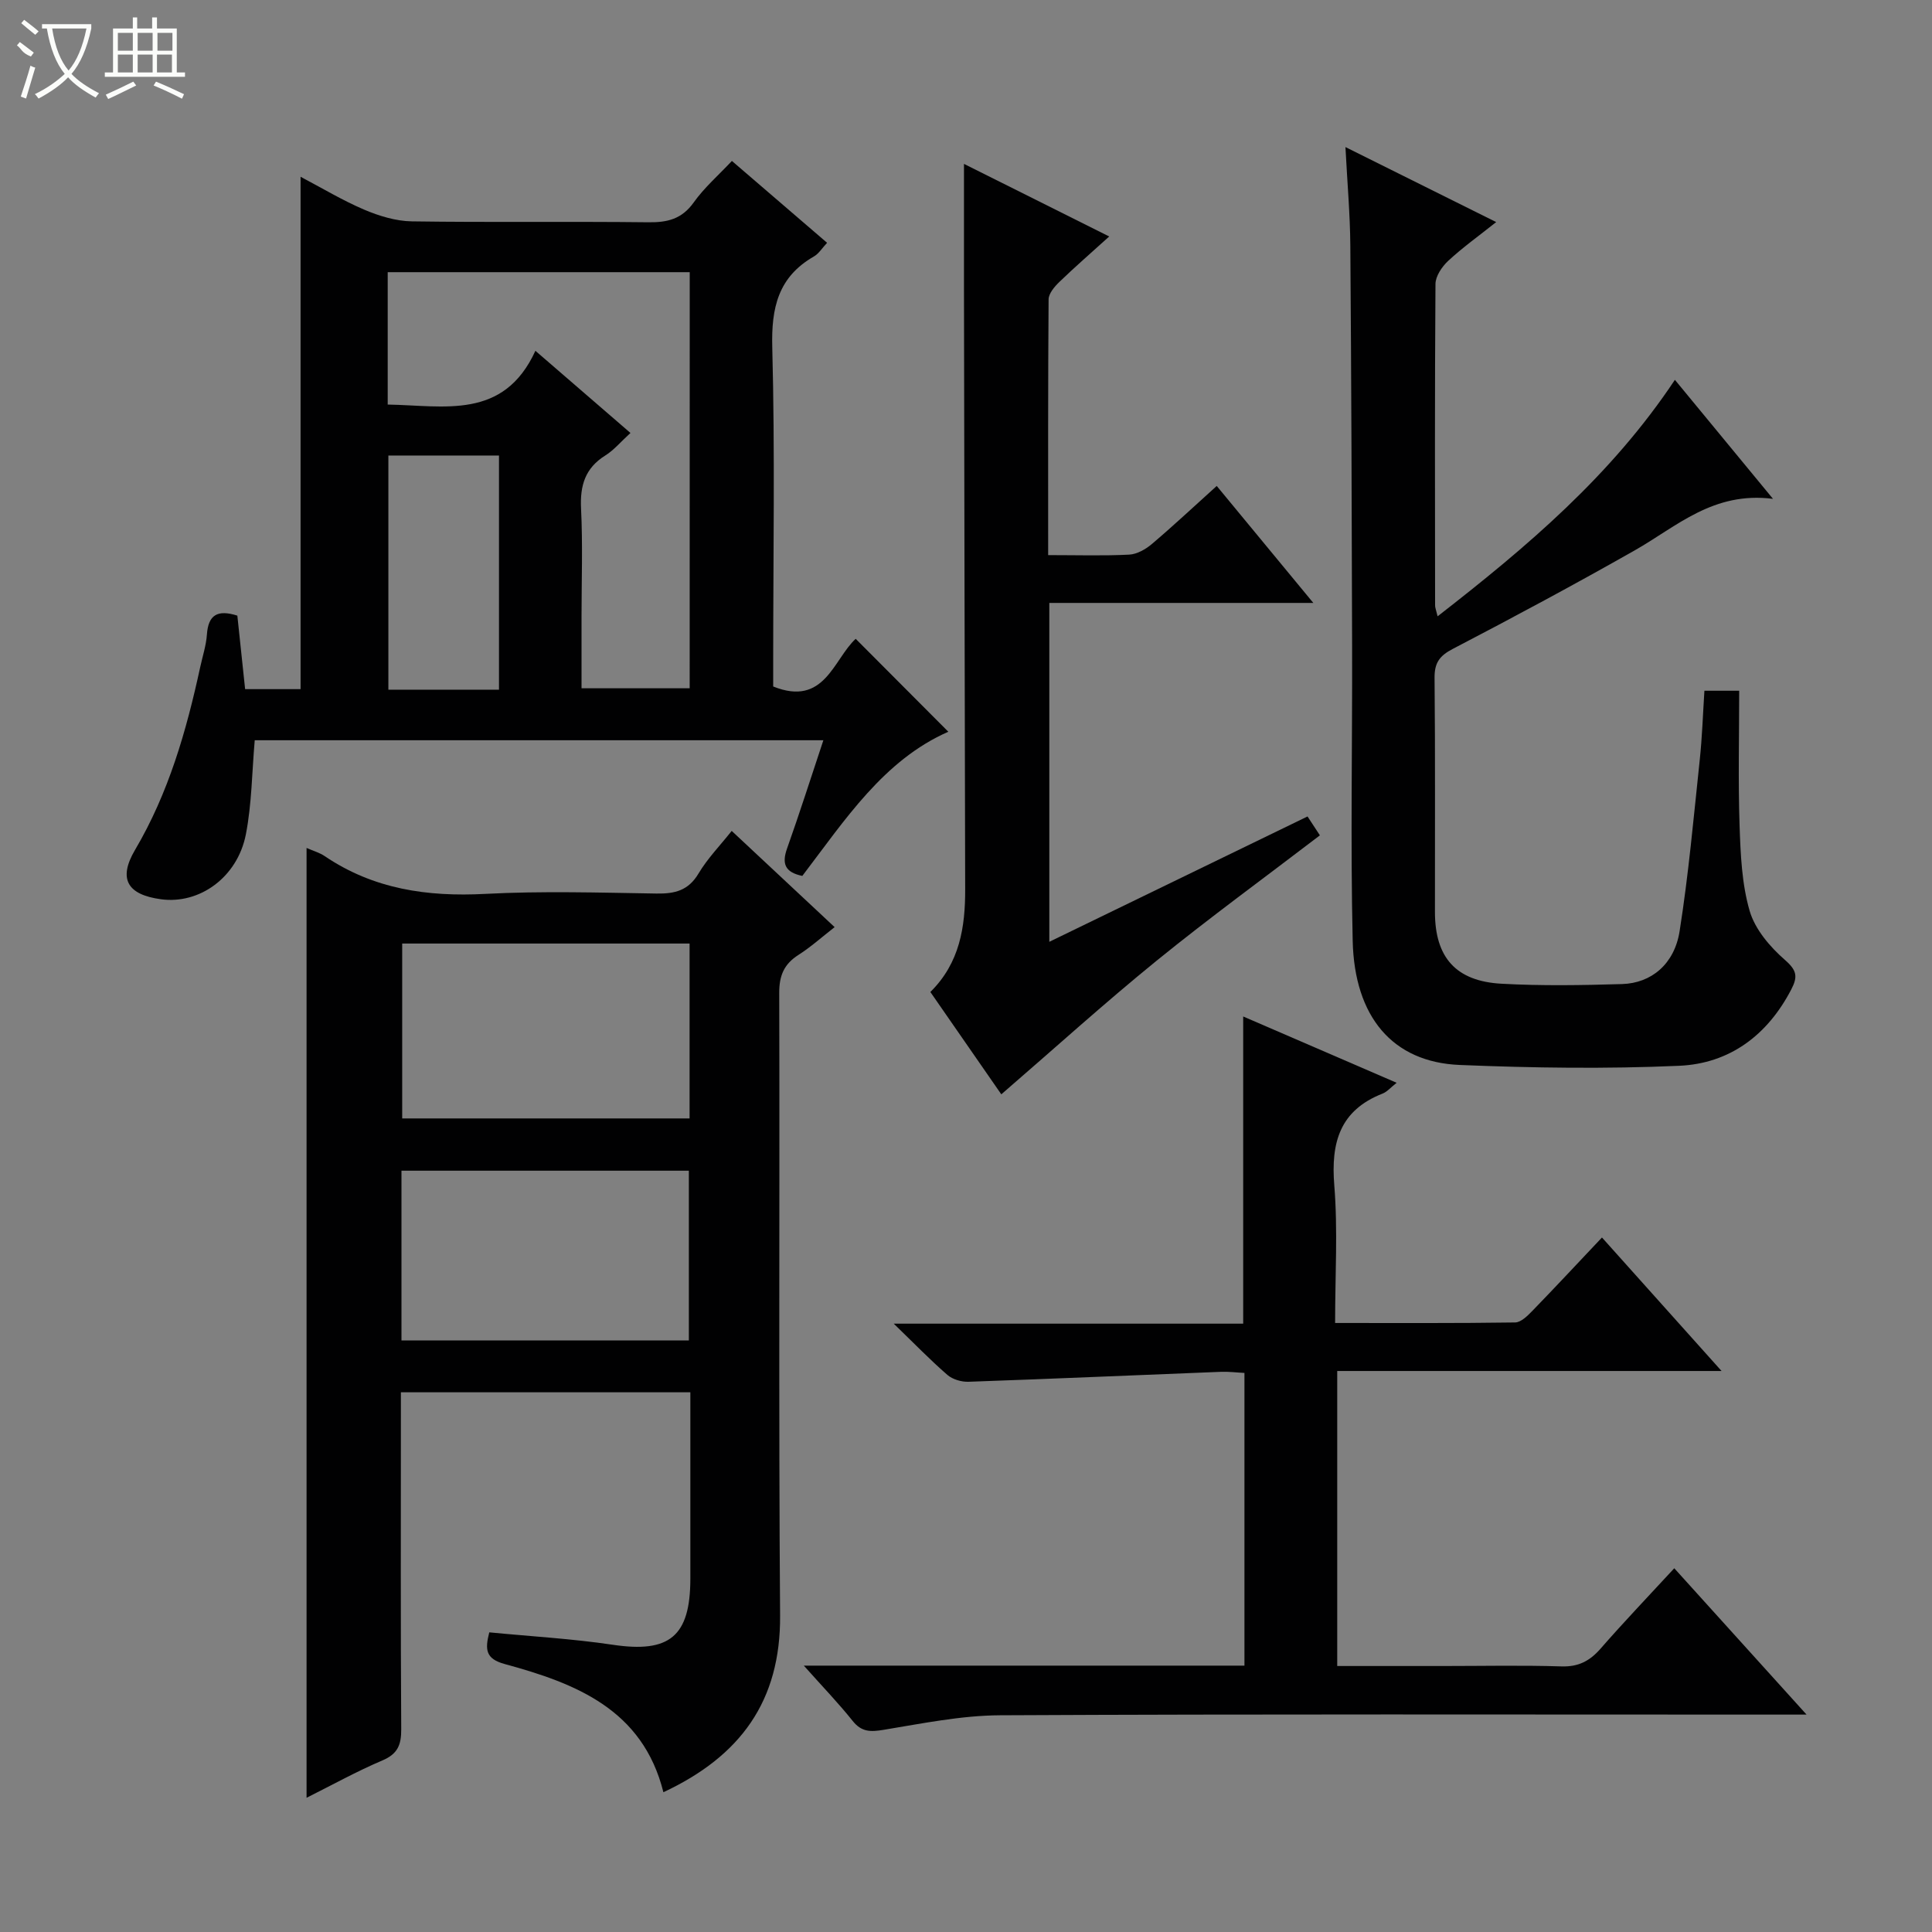
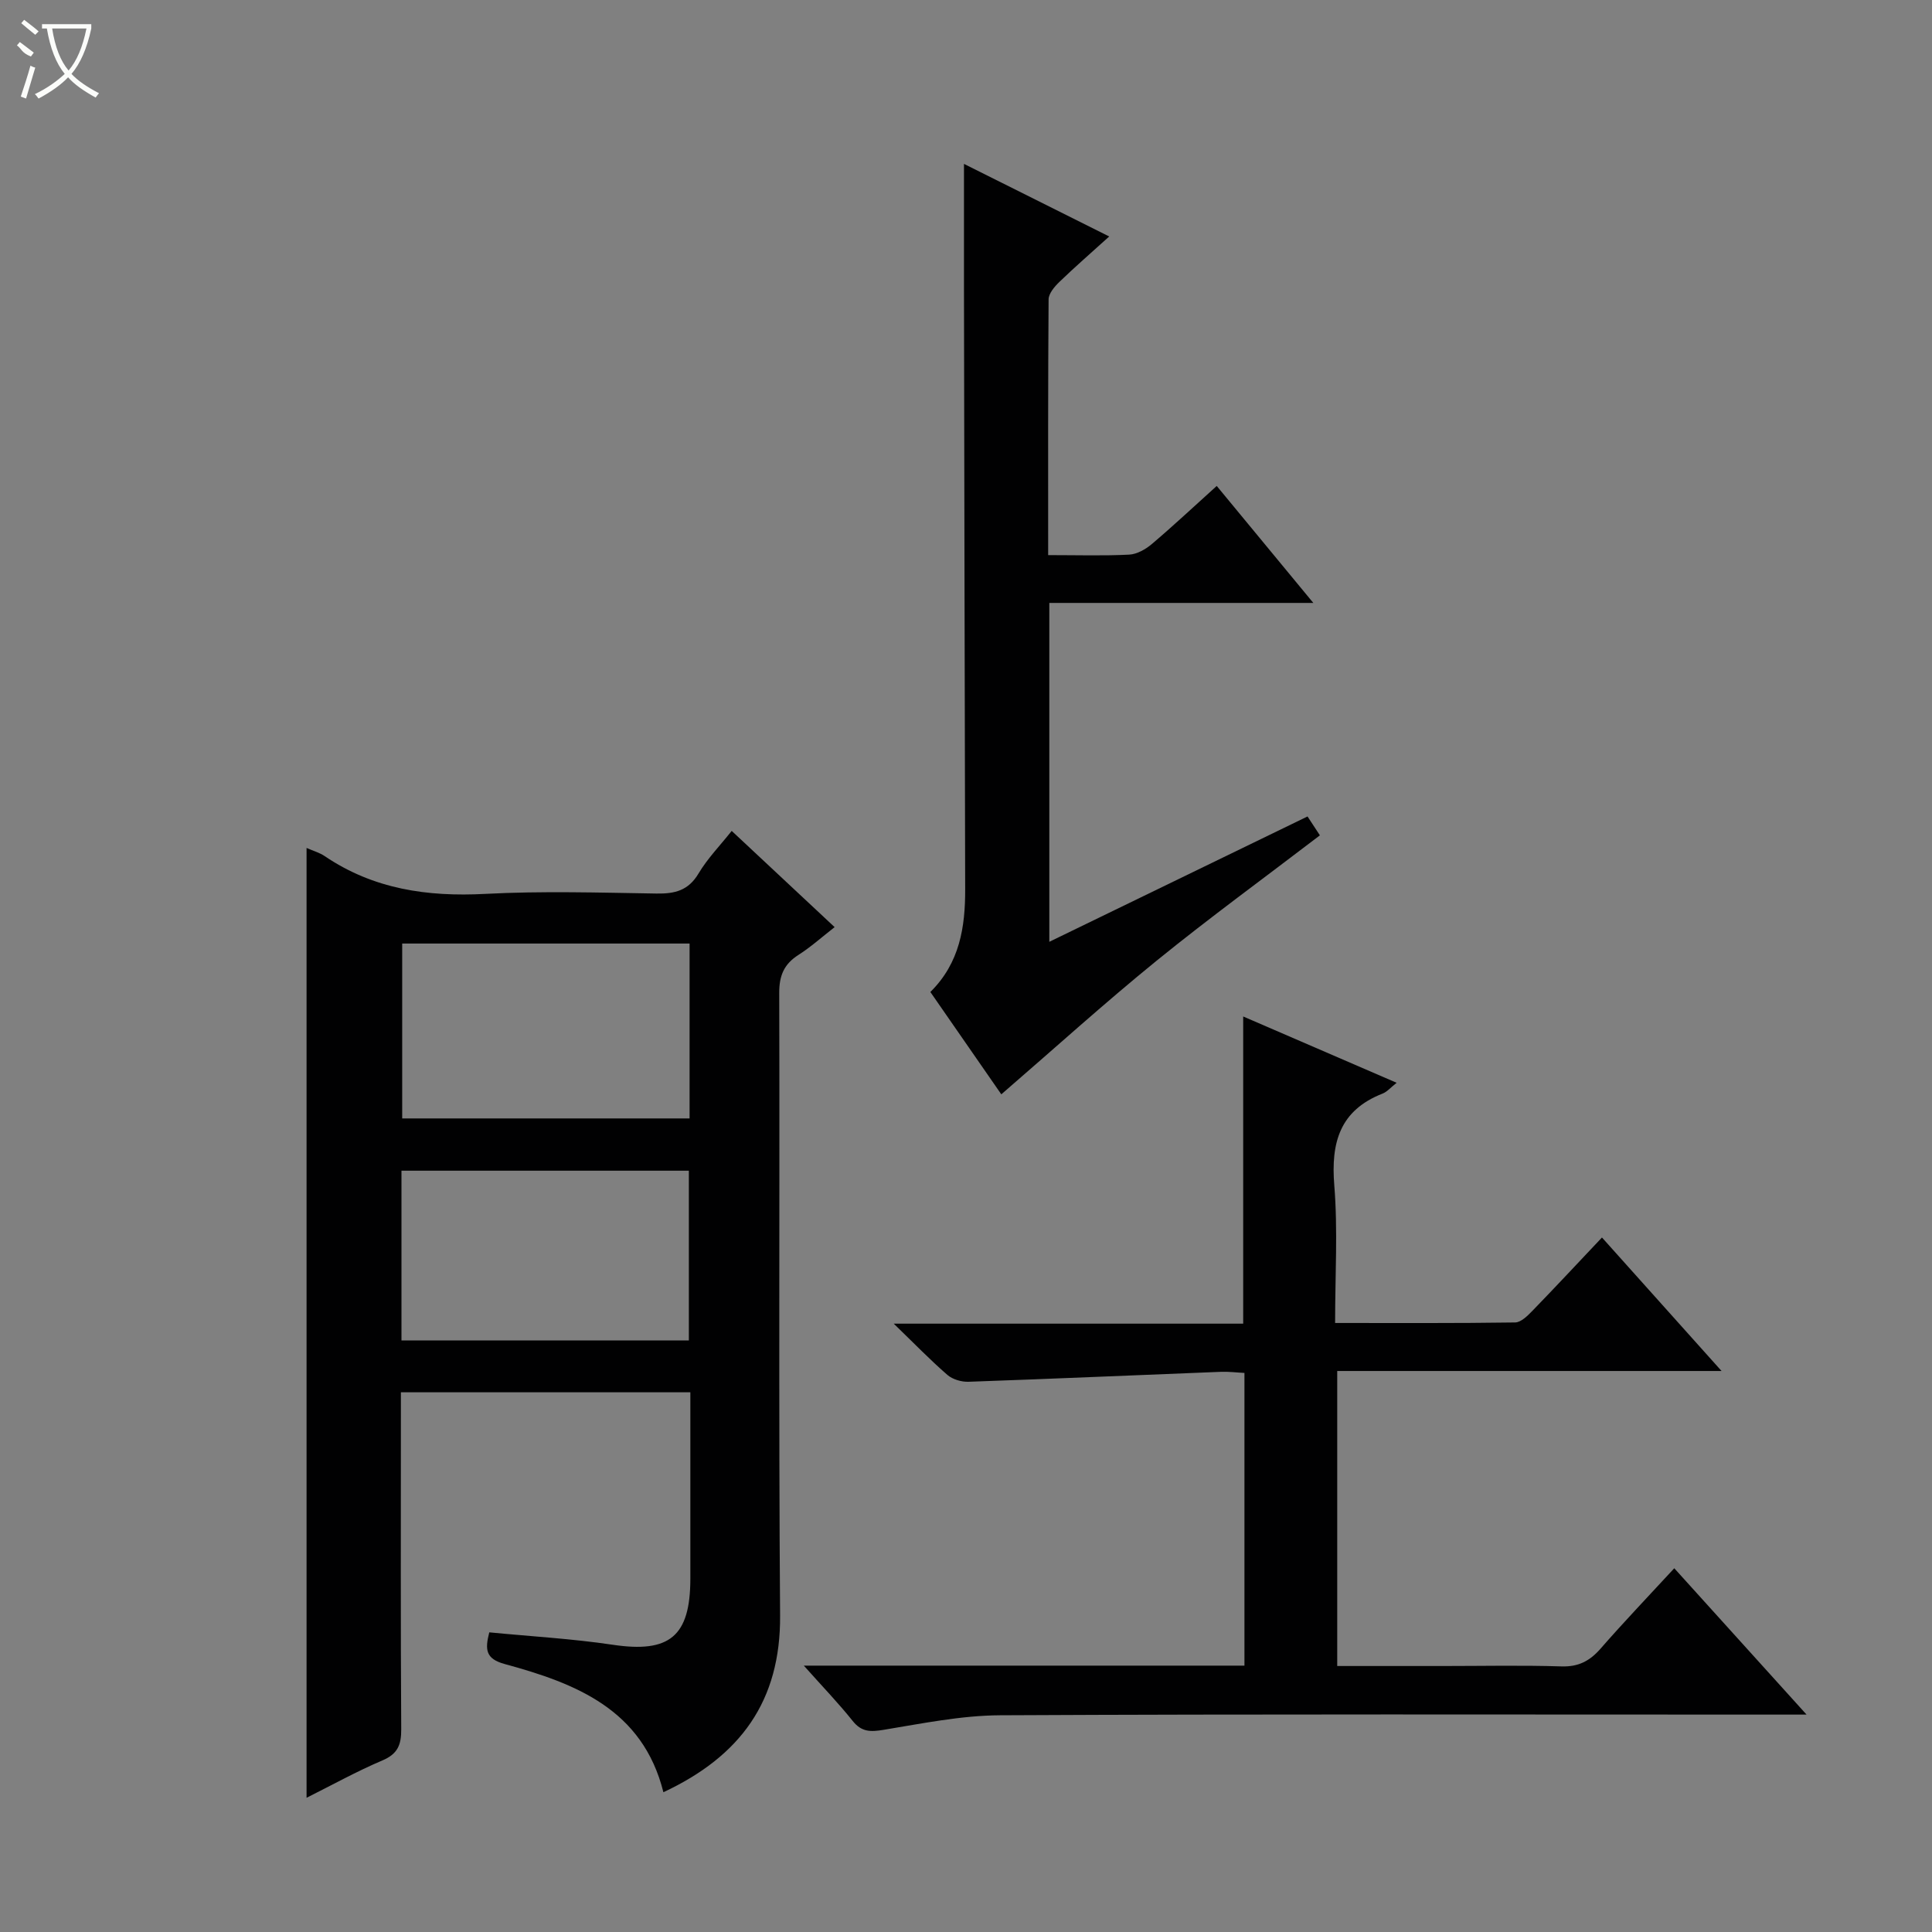
<svg xmlns="http://www.w3.org/2000/svg" enable-background="new 0 0 400 400" viewBox="0 0 400 400">
  <rect x="0" y="0" width="400" height="400" fill="#808080" stroke="none" />
  <g fill="#010102">
    <path d="m63.47 175.56c1.42.62 2.72.98 3.77 1.7 10.09 6.83 21.23 8.44 33.21 7.81 11.79-.62 23.65-.26 35.47-.07 3.79.06 6.6-.61 8.71-4.16 1.85-3.11 4.46-5.78 6.86-8.81 6.97 6.51 13.87 12.96 21.31 19.92-2.65 2.07-4.94 4.13-7.5 5.76-2.98 1.9-3.98 4.29-3.97 7.85.12 42.97-.14 85.95.18 128.92.13 17.7-8.21 29.13-24.16 36.58-4.29-17.16-18.16-22.54-32.86-26.54-3.95-1.08-4.11-2.97-3.19-6.56 8.52.83 17.1 1.31 25.57 2.57 11.71 1.75 16.05-1.69 16.06-13.67.01-12.78 0-25.56 0-38.6-20.07 0-39.65 0-59.93 0v5.28c0 21.49-.07 42.98.07 64.46.02 3.23-.71 5.12-3.88 6.47-5.31 2.25-10.37 5.07-15.72 7.74 0-65.71 0-130.88 0-196.65zm79.3 19.79c-20.11 0-39.81 0-59.5 0v36.21h59.5c0-12.17 0-23.96 0-36.21zm-59.65 82.18h59.5c0-11.99 0-23.57 0-35.15-20.01 0-39.71 0-59.5 0z" />
-     <path d="m52.74 153.26c-.58 6.67-.61 13.18-1.83 19.46-1.74 8.94-9.62 14.55-17.59 13.46-6.91-.94-8.93-4.16-5.36-10.22 6.95-11.78 10.62-24.62 13.48-37.79.49-2.27 1.24-4.52 1.4-6.81.28-4.01 2.14-5.22 6.3-3.9.52 4.93 1.06 9.99 1.61 15.22h11.48c0-35.31 0-70.35 0-106.08 4.48 2.35 8.69 4.9 13.18 6.81 3.09 1.31 6.55 2.37 9.86 2.42 16.32.24 32.65 0 48.97.19 3.96.05 6.93-.67 9.38-4.1 2.19-3.08 5.13-5.63 7.91-8.6 6.57 5.65 12.99 11.17 19.71 16.95-1.01 1.07-1.71 2.24-2.73 2.83-7.41 4.25-8.84 10.64-8.62 18.82.57 21.64.19 43.3.19 64.96v5.25c10.64 4.27 12.45-5.59 17.08-9.87 6.38 6.4 12.69 12.73 19.18 19.24-13.39 5.88-21.39 18.26-30.23 29.85-3.53-.74-4.3-2.46-3.16-5.67 2.6-7.31 4.95-14.7 7.52-22.42-39.7 0-78.75 0-117.73 0zm90.06-96.91c-21.16 0-41.85 0-62.53 0v27.41c11.68.19 23.98 3.26 30.58-11.13 6.55 5.66 13.01 11.24 19.68 17.01-2.02 1.84-3.43 3.56-5.22 4.67-4.17 2.61-5.24 6.21-5.01 10.96.37 7.47.1 14.97.1 22.46v14.77h22.39c.01-28.86.01-57.29.01-86.15zm-39.49 86.44c0-16.44 0-32.37 0-48.48-7.84 0-15.39 0-22.9 0v48.48z" />
    <path d="m166.42 344.85h91.23c0-20.34 0-40.25 0-60.6-1.64-.08-3.24-.29-4.84-.23-17.43.68-34.85 1.45-52.28 2.06-1.46.05-3.29-.48-4.37-1.41-3.5-3.03-6.73-6.37-11.12-10.62h72.35c0-21.39 0-42.12 0-63.6 10.49 4.53 20.9 9.03 31.77 13.73-1.22.95-1.96 1.86-2.9 2.23-8.87 3.47-10.73 10.13-10.01 19 .75 9.24.17 18.58.17 28.5 12.76 0 25.02.07 37.28-.11 1.21-.02 2.57-1.38 3.57-2.41 4.73-4.87 9.36-9.85 14.4-15.18 8.52 9.51 16.32 18.23 24.76 27.64-27.02 0-53.08 0-79.57 0v61.08h21.92c8.16 0 16.33-.18 24.49.08 3.54.12 5.89-1.13 8.13-3.7 4.81-5.51 9.87-10.8 15.24-16.62 8.96 9.91 17.78 19.67 27.39 30.3-2.99 0-4.76 0-6.53 0-53.48 0-106.97-.13-160.45.14-8.04.04-16.11 1.7-24.1 3.01-2.72.45-4.58.48-6.43-1.86-2.89-3.62-6.12-6.97-10.1-11.43z" />
-     <path d="m297.64 127.6c18.62-14.47 35.96-29.16 49.13-48.96 6.51 7.9 12.89 15.64 20.31 24.64-12.38-1.58-19.93 5.73-28.58 10.64-12.43 7.06-25.04 13.82-37.72 20.43-2.76 1.44-3.8 2.89-3.77 6.01.16 16.16.06 32.32.08 48.49.01 9.35 4.31 14.3 13.77 14.82 8.31.46 16.66.32 24.98.07 6.06-.19 10.82-4.13 11.9-10.92 1.86-11.78 2.92-23.69 4.18-35.56.49-4.61.64-9.25.96-14.25h7.2c0 9.36-.23 18.63.08 27.88.2 5.94.45 12.08 2.09 17.71 1.11 3.81 4.21 7.45 7.31 10.15 2.49 2.17 2.67 3.48 1.3 6.11-4.93 9.48-12.76 15.34-23.21 15.8-15.11.67-30.3.45-45.42-.17-13.96-.57-21.81-10.01-22.17-25.7-.47-20.32-.06-40.65-.12-60.98-.07-27.66-.16-55.31-.37-82.97-.05-6.45-.62-12.9-1.01-20.39 10.66 5.3 20.53 10.22 31.21 15.53-3.7 2.94-6.99 5.29-9.94 8.03-1.29 1.2-2.62 3.17-2.63 4.79-.16 22.16-.1 44.32-.08 66.48-.02.47.18.92.52 2.32z" />
    <path d="m217.01 114.93c6.13 0 11.46.17 16.77-.1 1.61-.08 3.4-1.1 4.68-2.18 4.44-3.76 8.69-7.75 13.45-12.04 6.49 7.86 12.91 15.63 20 24.22-18.75 0-36.58 0-54.66 0v70.16c17.93-8.71 35.61-17.28 53.46-25.95.85 1.3 1.63 2.5 2.56 3.91-11.42 8.73-22.84 17.05-33.79 25.94-10.82 8.79-21.16 18.17-32.17 27.68-4.46-6.43-9.52-13.73-14.69-21.19 6.09-6.01 7.23-13.43 7.21-21.28-.11-41.5-.17-82.99-.25-124.49-.01-8.42 0-16.83 0-25.68 9.74 4.87 19.62 9.81 30.07 15.03-3.81 3.45-7.16 6.36-10.35 9.44-.99.96-2.19 2.38-2.2 3.59-.13 17.47-.09 34.93-.09 52.94z" />
  </g>
  <path d="m6.4 11.7c-2-.8-1.9-1.6-2.9-2.3l.6-.7c.9.7 1.9 1.4 2.9 2.2zm-2.1 8.3c.7-2.1 1.4-4.2 2-6.4.2.1.6.3 1 .4-.7 2.3-1.3 4.4-1.9 6.4zm3-12.8c-1.1-.9-2.1-1.7-2.9-2.4l.6-.7c1 .8 2 1.5 3 2.4zm1.4-1.3v-.9h10.2v.9c-.9 4.2-2.3 7.3-4.1 9.4 1.3 1.4 3.2 2.7 5.7 4-.2.2-.4.5-.7.9-2.5-1.4-4.4-2.7-5.7-4.2-1.4 1.5-3.5 3-6.1 4.4 0 0 0 0-.1-.1-.3-.4-.5-.7-.7-.8 2.7-1.3 4.7-2.8 6.2-4.2-1.8-2.2-3-5.3-3.7-9.4zm9.2 0h-7.1c.6 3.8 1.7 6.7 3.4 8.7 1.7-2 2.9-4.8 3.7-8.7z" fill="#fbfcfa" />
-   <path d="m31.6 3.6h.9v2.3h4.1v9.1h1.7v.9h-16.6v-.9h1.7v-9.1h4.1v-2.3h.9v2.3h3.1v-2.3zm-4 13.3.6.8c-1.9.9-3.8 1.9-5.8 2.8-.2-.3-.3-.6-.5-.9 2-.9 3.9-1.8 5.7-2.7zm-3.2-10.1v3.7h3.1v-3.7zm0 4.5v3.7h3.1v-3.7zm4.1-4.5v3.7h3.1v-3.7zm0 4.5v3.7h3.1v-3.7zm9.1 9.1c-2.1-1.1-4.1-2-5.8-2.7l.5-.8c2.2.9 4.1 1.8 5.8 2.6l-.4.9zm-1.9-13.6h-3.1v3.7h3.1zm-3.2 4.5v3.7h3.1v-3.7z" fill="#fbfcfa" />
</svg>